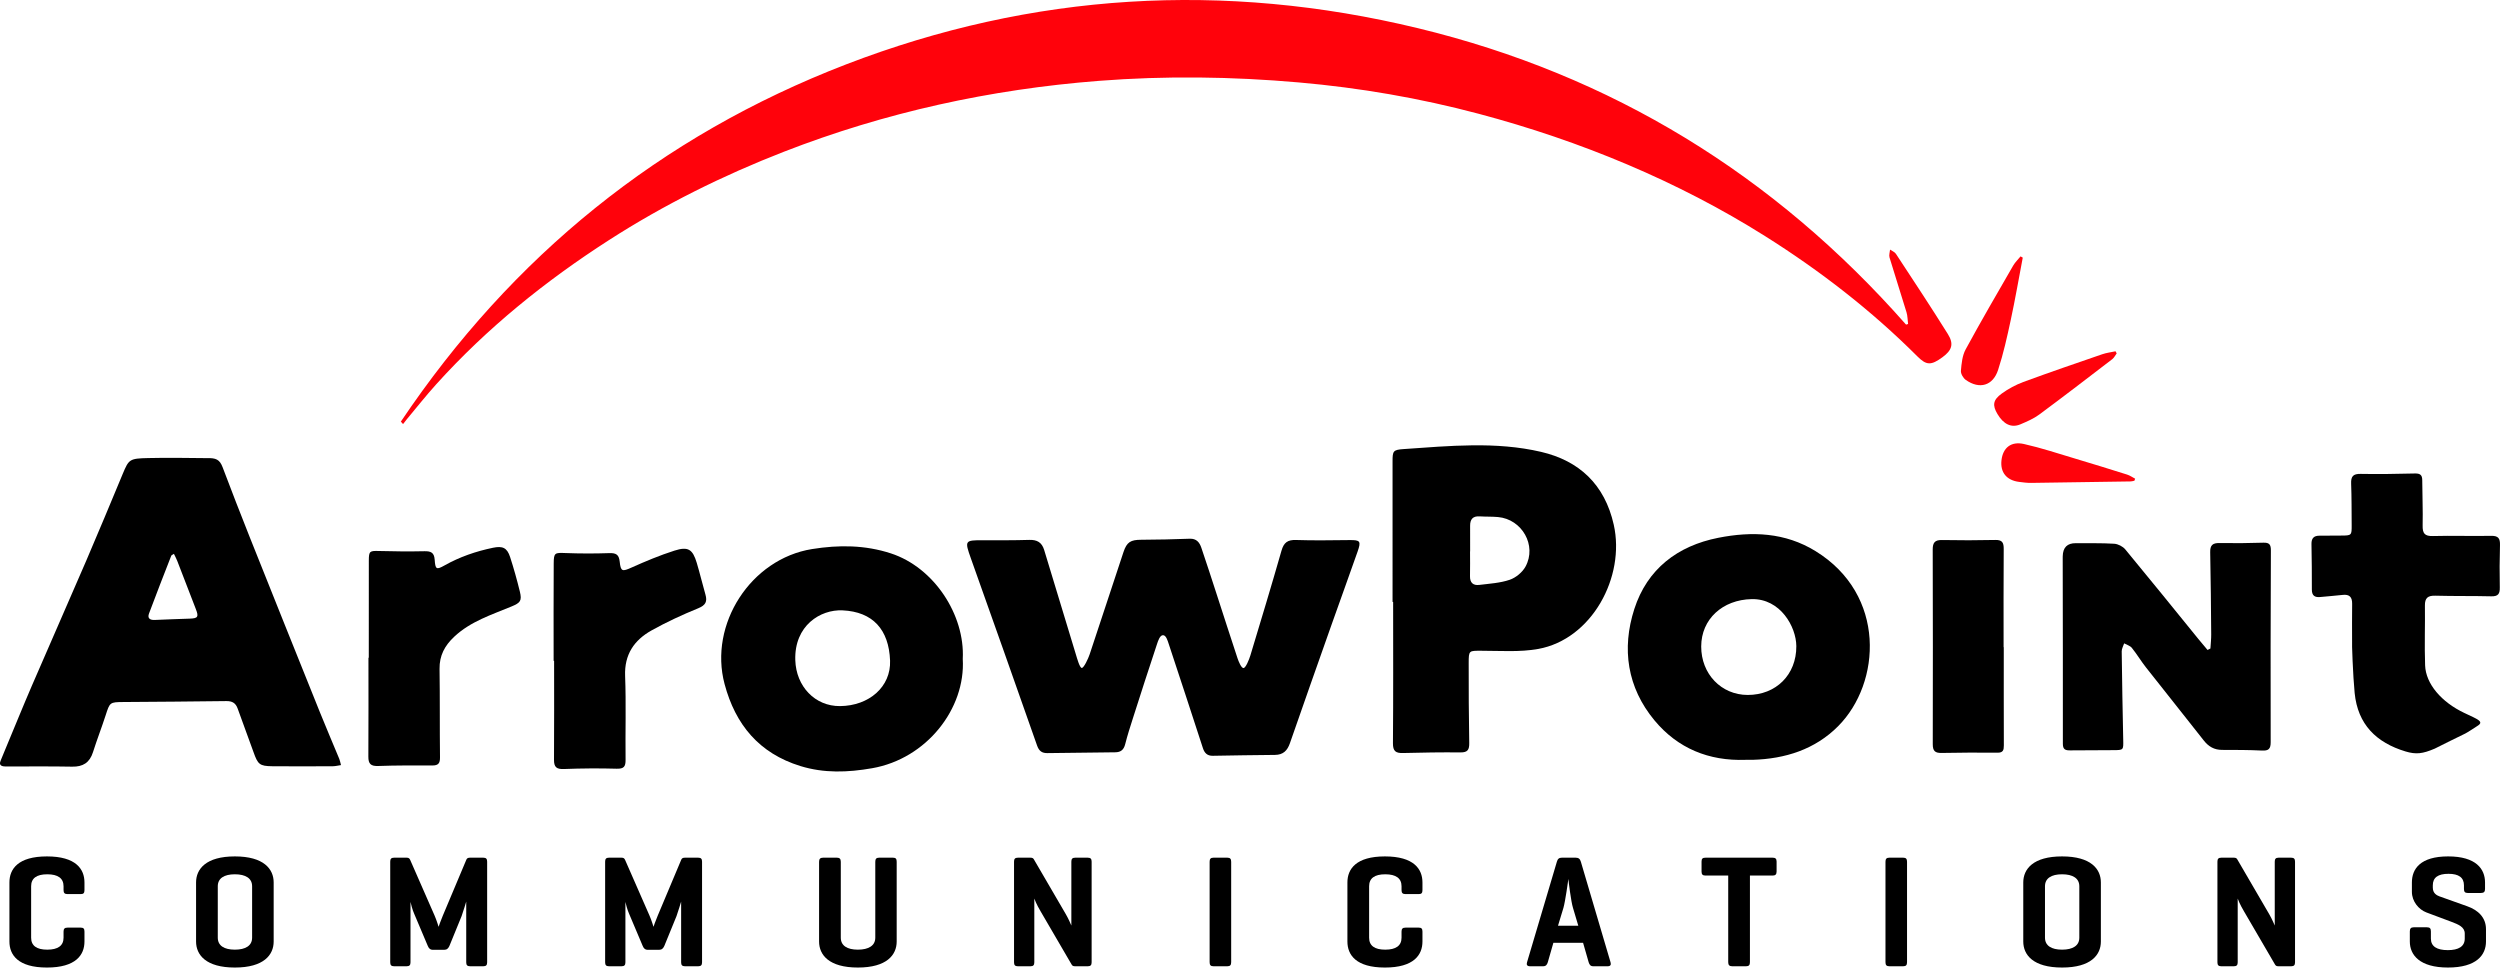
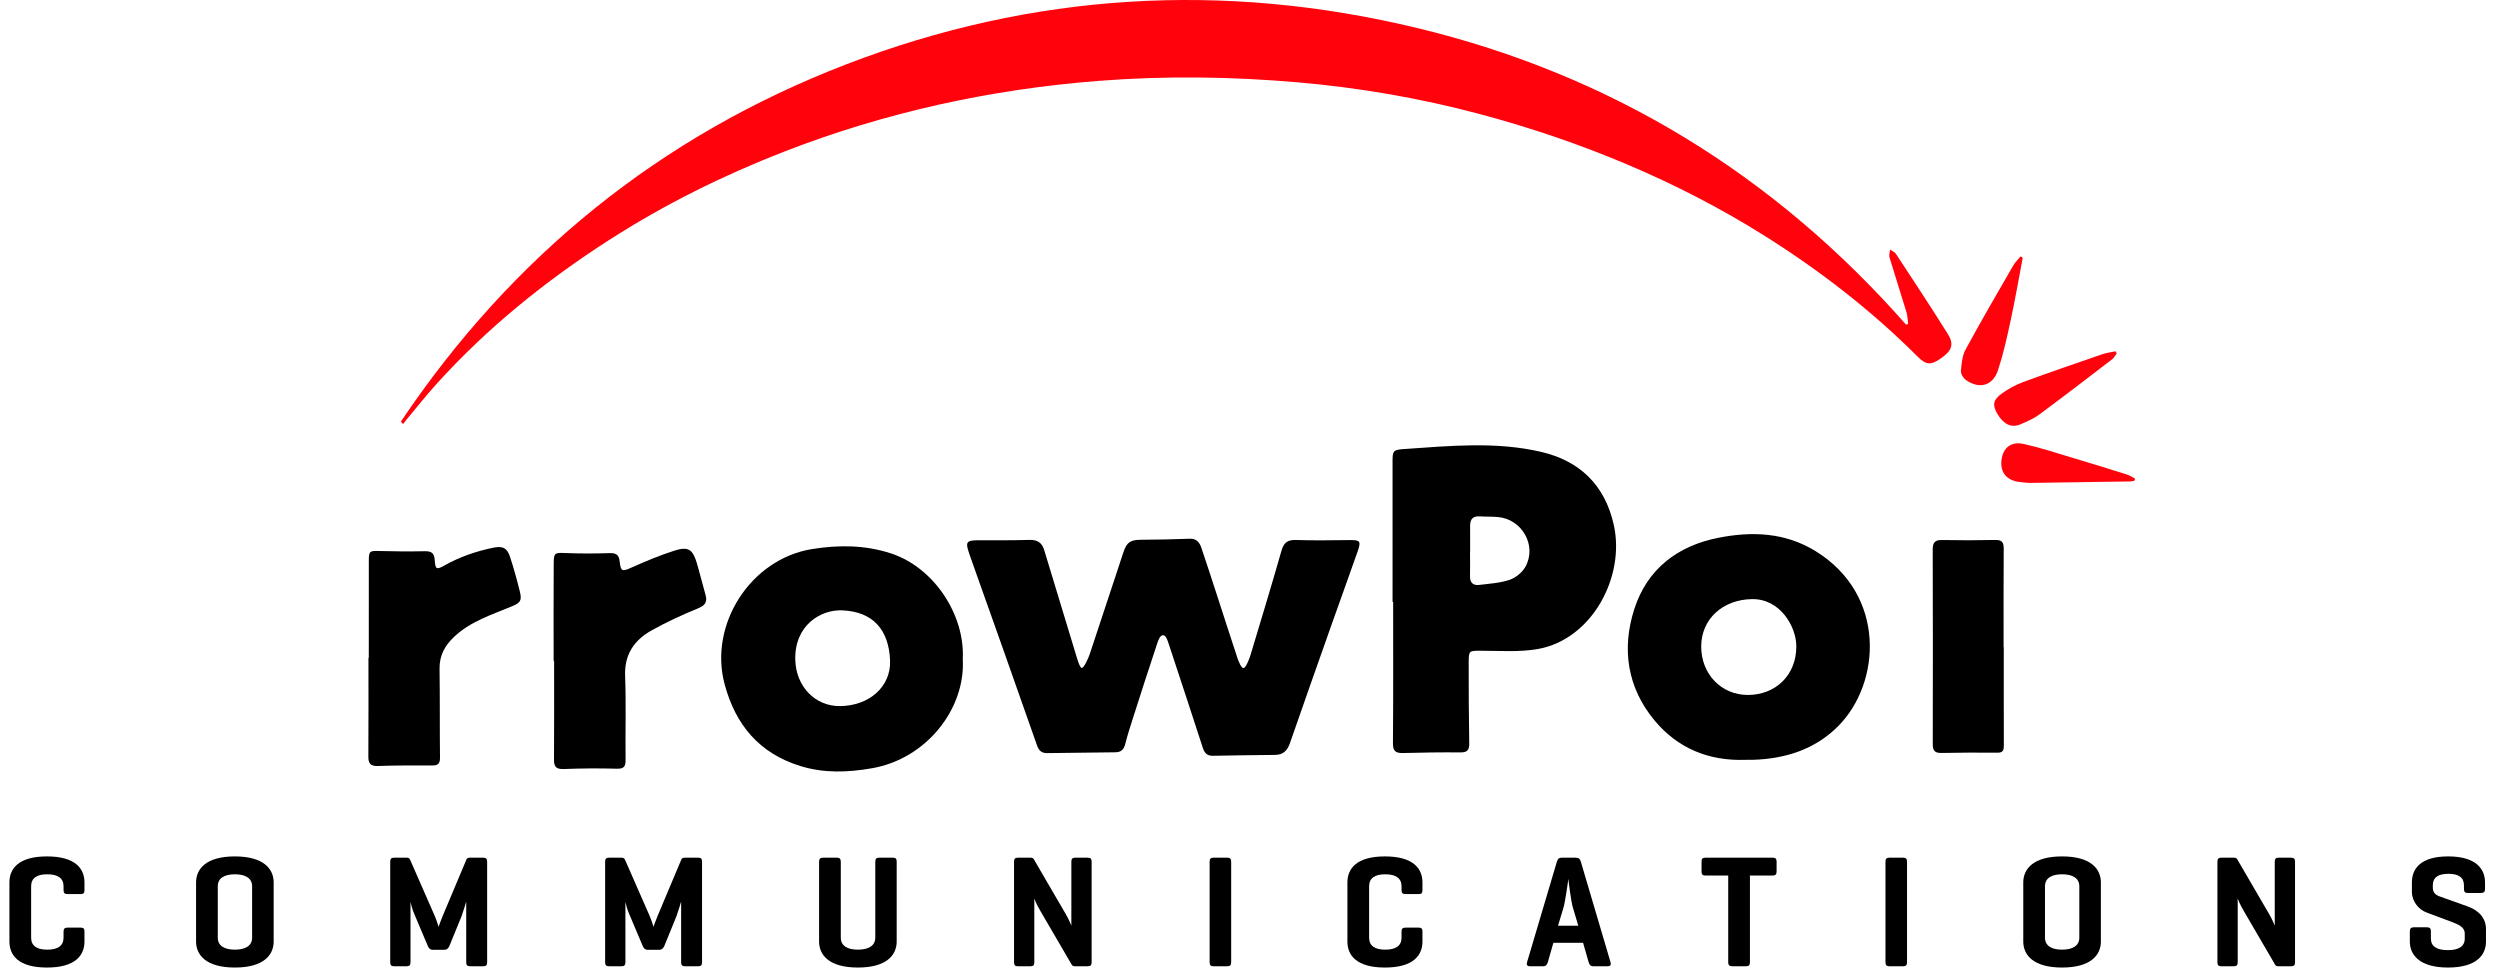
<svg xmlns="http://www.w3.org/2000/svg" version="1.1" viewBox="0 0 1565.77 605.978">
  <defs>
    <style>
      .cls-1 {
        fill: #ff020b;
      }
    </style>
  </defs>
  <g>
    <g id="Layer_1">
-       <path d="M3.576,468.681c5.471-13.051,10.761-26.18,16.366-39.173,11.281-26.148,22.815-52.186,34.073-78.344,7.768-18.049,15.278-36.209,22.841-54.345,3.836-9.199,4.253-9.686,16.122-9.933s21.605-.13,36.507.049c5.749-.179,8.093.831,9.923,5.661,5.485,14.482,11.062,28.932,16.798,43.317,14.682,36.818,29.442,73.605,44.233,110.38,3.911,9.723,8.063,19.349,12.067,29.036.426,1.029.6,2.163,1.055,3.857-1.919.282-3.485.706-5.052.713-12.662.058-25.326.143-37.987.003-7.952-.088-9.014-1.152-11.749-8.854-3.231-9.101-6.685-18.123-9.905-27.228-1.242-3.513-3.407-4.779-7.144-4.725-21.486.307-42.976.415-64.464.586-8.495.068-8.462.17-11.087,8.278-2.511,7.758-5.481,15.368-7.94,23.141-2.07,6.545-6.261,9.188-13.049,9.062-13.659-.254-27.325-.12-40.988-.11-1.816.001-5.577.114-3.674-3.968l3.053-7.402h0ZM108.931,346.877c-.919.625-1.531.807-1.673,1.172-4.689,12.046-9.409,24.082-13.929,36.192-1.143,3.061.628,4.179,3.642,4.038,7.293-.339,14.591-.563,21.888-.825,5.131-.184,5.69-1.096,3.797-5.981-3.896-10.052-7.744-20.123-11.647-30.173-.567-1.46-1.329-2.844-2.077-4.423h0Z" />
      <path class="cls-1" d="M251.055,264.068c69.604-103.551,162.336-178.84,278.871-223.742,116.728-44.977,236.772-52.02,358.087-22.685,121.201,29.307,223.178,91.87,305.773,185.673.42-.135.841-.27,1.261-.405-.311-2.454-.285-5.009-.99-7.343-3.464-11.464-7.188-22.849-10.634-34.318-.443-1.473.2-3.272.34-4.921,1.244.869,2.896,1.47,3.669,2.648,10.949,16.684,21.974,33.325,32.538,50.253,3.915,6.274,2.524,10.186-3.428,14.532-7.035,5.136-9.964,5.147-15.622-.508-28.883-28.872-61.02-53.712-95.488-75.408-27.353-17.217-56.024-31.992-85.892-44.673-30.464-12.933-61.619-23.457-93.512-31.935-36.934-9.817-74.449-16.26-112.57-19.609-41.787-3.67-83.562-4.241-125.33-.982-67.838,5.293-133.705,19.686-197.211,44.404-38.295,14.905-74.947,33.098-109.518,55.325-39.827,25.606-76.45,55.135-108.249,90.374-6.463,7.162-12.439,14.763-18.629,22.169-.726.868-1.387,1.79-2.078,2.687-.463-.512-.926-1.025-1.389-1.537h.001Z" />
      <path d="M682.468,409.802c7.117-21.317,14.078-42.687,21.167-64.014,2.107-6.338,4.514-7.698,11.096-7.731,10.142-.051,20.286-.266,30.42-.65,4.21-.16,6.117,2.305,7.241,5.591,3.339,9.76,6.492,19.584,9.686,29.393,4.329,13.294,8.587,26.612,12.988,39.882.69,2.079,2.371,6.154,3.735,6.143s3.511-5.232,4.325-7.926c6.599-21.836,13.215-43.669,19.48-65.602,1.457-5.099,3.854-6.864,9.139-6.683,11.149.383,22.321.151,33.482.053,6.679-.059,7.342.628,5.049,7.172-5.339,15.233-10.867,30.4-16.247,45.619-8.765,24.797-17.529,49.595-26.152,74.441-1.615,4.654-4.242,7.271-9.349,7.313-12.993.106-25.985.32-38.977.553-3.403.061-5.164-1.726-6.148-4.744-7.122-21.839-14.226-43.685-21.481-65.48-.648-1.945-1.594-5.307-3.53-5.307s-3.052,3.457-3.725,5.471c-5.164,15.468-10.14,30.999-15.113,46.529-1.722,5.376-3.451,10.762-4.834,16.23-.877,3.469-2.678,5.084-6.246,5.115-14.16.123-28.319.34-42.478.509-3.342.04-5.237-1.216-6.479-4.766-13.688-39.129-27.598-78.181-41.468-117.247-3.947-11.119-3.784-11.342,7.604-11.311,9.661.026,19.328.084,28.982-.216,4.894-.152,7.903,1.561,9.334,6.312,6.575,21.836,13.209,43.654,19.874,65.463.753,2.464,2.382,8.418,3.7,8.418s4.036-5.879,4.922-8.533l.003.003Z" />
      <path d="M872.168,376.99c0-29.324.004-58.647-.003-87.971,0-6.49.297-7.302,6.888-7.755,28.756-1.975,57.769-4.874,86.107,1.737,23.838,5.561,39.882,20.349,45.548,45.636,7.329,32.707-13.731,71.751-47.331,77.809-11.487,2.071-23.558,1.14-35.362,1.133-8-.004-8.155-.353-8.161,7.727-.012,16.661.032,33.324.343,49.982.079,4.215-.903,5.998-5.456,5.954-11.993-.115-23.994.068-35.985.386-4.565.121-6.385-1.095-6.342-6.163.247-29.49.121-58.982.121-88.474h-.367ZM920.755,345.333h-.054c0,5.16.095,10.322-.03,15.478-.1,4.119,1.955,5.999,5.806,5.523,6.413-.792,13.048-1.156,19.075-3.212,3.848-1.313,7.95-4.703,9.894-8.275,7.205-13.237-2.178-29.664-17.231-31.017-3.806-.342-7.656-.176-11.473-.426-4.352-.285-6.031,1.867-5.997,5.949.045,5.326.011,10.653.011,15.98h0Z" />
      <path d="M602.986,412.676c1.85,31.116-22.63,62.507-56.768,68.47-15.244,2.663-30.073,3.227-44.938-1.367-25.765-7.962-40.675-25.842-47.479-51.394-9.952-37.373,16.406-78.364,54.831-84.509,16.853-2.695,33.134-2.561,49.319,2.707,27.113,8.826,46.463,38.616,45.035,66.092h0ZM526.153,442.235c18.223-.169,31.926-12.17,31.305-28.491-.738-19.388-10.74-30.596-29.776-31.472-13.866-.638-30.25,9.52-29.584,31.175.505,16.419,12.306,28.935,28.056,28.789h-.001Z" />
      <path d="M1093.218,475.89c-22.943.822-42.468-7.18-57.031-24.741-17.054-20.565-20.622-44.856-12.596-69.729,8.077-25.031,27.046-39.555,52.6-44.594,21.049-4.151,41.817-3.4,60.89,8.339,44.408,27.333,41.141,82.512,14.176,109.638-14.522,14.609-33.164,20.474-53.542,21.081-1.498.045-2.999.006-4.499.006h.002ZM1094.593,435.254c17.678.032,30.566-12.61,30.46-30.588-.071-12.067-9.96-29.826-27.988-29.436-18.207.394-31.549,12.523-31.588,29.644-.039,17.222,12.543,30.35,29.116,30.38h0Z" />
-       <path d="M1384.406,406.169c.173-2.937.515-5.875.491-8.811-.139-17.161-.261-34.324-.63-51.482-.095-4.411,1.526-5.84,5.82-5.765,9.16.161,18.331.07,27.488-.223,3.838-.123,4.715,1.28,4.7,4.939-.169,39.991-.224,79.984-.126,119.975.01,4.261-1.323,5.482-5.479,5.278-8.316-.408-16.657-.407-24.987-.416-4.914-.006-8.466-2.094-11.464-5.921-12.016-15.336-24.22-30.524-36.255-45.845-3.081-3.922-5.641-8.258-8.772-12.136-1.093-1.354-3.181-1.905-4.815-2.822-.534,1.666-1.549,3.338-1.53,4.997.217,18.494.561,36.986.946,55.477.132,6.356.229,6.373-6.211,6.413-8.997.056-17.995.042-26.991.141-2.887.032-4.606-.448-4.601-4.093.059-38.826-.042-77.652-.099-116.478,0-.333.008-.667.014-1,.107-5.532,2.856-8.264,8.245-8.197,7.998.083,16.014-.146,23.985.349,2.417.15,5.406,1.681,6.957,3.554,15.39,18.58,30.529,37.367,45.75,56.087,1.889,2.323,3.839,4.597,5.76,6.893.601-.305,1.202-.61,1.804-.916v.002Z" />
-       <path d="M1473.132,401.69c0-7.827-.086-15.654.034-23.479.065-4.274-1.674-6.121-6.017-5.607-4.627.547-9.284.835-13.919,1.312-3.516.361-5.31-.9-5.301-4.675.023-9.492-.048-18.985-.235-28.475-.071-3.582,1.419-5.26,4.971-5.256,4.495.004,8.99-.068,13.485-.08,6.673-.017,6.769-.08,6.718-6.576-.068-8.659-.005-17.324-.333-25.974-.17-4.495,1.222-6.172,5.955-6.077,11.312.228,22.636.006,33.951-.258,3.161-.074,4.613.817,4.627,4.107.041,9.489.468,18.984.252,28.465-.111,4.898,1.216,6.754,6.432,6.608,12.146-.339,24.313.132,36.463-.124,4.579-.096,5.669,1.69,5.546,5.847-.263,8.819-.321,17.652-.121,26.471.092,4.042-1.078,5.667-5.35,5.558-11.65-.297-23.314-.06-34.963-.388-4.68-.132-6.655,1.327-6.587,6.18.175,12.487-.334,24.992.124,37.464.426,11.593,10.252,23.023,24.537,29.787,8.52,4.034,12.656,5.43,8.207,8.148-1.454.941-6.056,3.99-7.597,4.754-8.497,4.214-10.509,5.079-19.136,9.466-7.623,3.246-11.751,3.719-18.243,1.763-18.398-5.543-29.933-16.956-31.895-36.581-1.075-10.748-1.837-32.366-1.606-32.381h0Z" />
      <path d="M346.741,413.882c0-20.33-.09-40.661.051-60.99.047-6.763.702-6.769,7.332-6.514,9.139.351,18.309.367,27.449.046,4.139-.145,6.063.864,6.528,5.212.689,6.448,1.645,6.428,7.492,3.806,8.769-3.932,17.69-7.664,26.833-10.583,8.586-2.741,11.405-.843,13.968,7.696,1.962,6.537,3.518,13.194,5.411,19.753,1.286,4.454.167,6.745-4.509,8.658-9.987,4.086-19.861,8.629-29.272,13.895-10.841,6.067-17.028,15.061-16.512,28.464.672,17.472.078,34.99.289,52.485.052,4.296-1.023,5.774-5.62,5.637-10.982-.326-21.994-.227-32.974.195-4.605.177-6.265-1.141-6.232-5.775.146-20.661.063-41.324.063-61.986h-.297Z" />
      <path d="M230.973,411.943c0-20.311-.04-40.621.025-60.931.019-5.887.603-6.072,6.357-5.918,9.477.253,18.967.363,28.442.144,4.065-.094,6.132.828,6.447,5.287.428,6.061,1.019,6.508,6.179,3.602,9.54-5.372,19.681-8.832,30.318-11.054,6.11-1.277,8.861,0,10.757,5.85,2.304,7.112,4.319,14.333,6.094,21.596,1.417,5.8.266,7.037-5.18,9.305-12.549,5.225-25.675,9.324-35.954,18.985-5.9,5.545-9.291,11.779-9.165,20.119.279,18.471.053,36.949.281,55.421.046,3.733-1.09,5.086-4.768,5.075-11.318-.034-22.646-.087-33.952.327-4.645.17-6.179-1.364-6.151-5.877.131-20.643.058-41.286.058-61.93h.213,0Z" />
      <path d="M1254.979,405.338c0,20.495-.039,40.99.044,61.485.012,2.964-.435,4.635-4.025,4.596-11.662-.127-23.329-.074-34.989.16-4.086.082-5.512-1.295-5.501-5.466.104-40.658.076-81.317-.031-121.976-.011-4.207,1.291-5.999,5.751-5.914,11.159.215,22.33.202,33.488-.044,4.37-.096,5.255,1.744,5.226,5.674-.151,20.494-.07,40.989-.07,61.484h.108,0Z" />
      <path class="cls-1" d="M1325.696,221.344c-.916,1.22-1.614,2.723-2.779,3.616-15.167,11.627-30.317,23.281-45.68,34.645-3.551,2.627-7.782,4.443-11.891,6.178-5.582,2.356-10.519-.046-14.332-6.482-3.233-5.456-2.865-8.796,2.703-12.819,4.114-2.974,8.757-5.488,13.519-7.243,16.375-6.032,32.892-11.685,49.395-17.366,2.677-.922,5.557-1.254,8.343-1.859.241.443.482.887.724,1.33h-.002Z" />
      <path class="cls-1" d="M1266.869,161.363c-2.479,13.006-4.727,26.061-7.508,39.001-2.264,10.537-4.601,21.122-7.943,31.347-3.253,9.949-11.684,12.282-20.216,6.244-1.628-1.152-3.222-3.875-3.065-5.724.384-4.539.851-9.504,2.959-13.389,9.585-17.662,19.713-35.03,29.75-52.444,1.226-2.127,3.083-3.889,4.648-5.82.458.262.917.523,1.375.785Z" />
      <path class="cls-1" d="M1336.801,301.085c-.78.151-1.558.424-2.34.436-20.802.336-41.604.67-62.407.925-2.485.03-4.987-.317-7.463-.627-7.885-.989-11.917-5.986-11.047-13.593.884-7.724,5.934-11.971,14.066-10.143,10.853,2.439,21.464,5.975,32.143,9.161,10.851,3.238,21.672,6.579,32.471,9.988,1.771.559,3.358,1.7,5.03,2.572-.151.427-.302.854-.454,1.281h0Z" />
      <g>
        <path d="M52.903,589.678c0,8.4-5.4,16.301-23.501,16.301s-23.501-7.9-23.501-16.301v-37.002c0-8.4,5.4-16.302,23.501-16.302s23.501,7.901,23.501,16.302v4.8c0,1.801-.6,2.5-2.3,2.5h-8.3c-1.8,0-2.5-.699-2.5-2.5v-2.4c0-5-3.5-7.5-10.201-7.5s-10.101,2.5-10.101,7.5v32.202c0,5.001,3.4,7.501,10.101,7.501s10.201-2.5,10.201-7.501v-3.8c0-1.8.7-2.5,2.5-2.5h8.3c1.7,0,2.3.7,2.3,2.5v6.2Z" />
        <path d="M122.799,552.676c0-8.4,6.2-16.302,24.301-16.302s24.302,7.901,24.302,16.302v37.002c0,8.4-6.201,16.301-24.302,16.301s-24.301-7.9-24.301-16.301v-37.002ZM157.901,555.075c0-5-4.1-7.5-10.801-7.5s-10.701,2.5-10.701,7.5v32.202c0,5.001,4,7.501,10.701,7.501s10.801-2.5,10.801-7.501v-32.202Z" />
        <path d="M305.102,602.679c0,1.7-.6,2.5-2.4,2.5h-8.301c-1.8,0-2.4-.8-2.4-2.5v-38.003c-.1.301-1.9,6.4-2.9,9.101l-7.601,18.602c-.7,1.6-1.6,2.5-3.3,2.5h-7.1c-1.7,0-2.6-1-3.2-2.5l-8.5-20.102c-1-2.1-2.2-6.7-2.3-7.4v37.803c0,1.7-.6,2.5-2.4,2.5h-7.901c-1.8,0-2.4-.8-2.4-2.5v-63.004c0-1.7.6-2.5,2.4-2.5h7.901c1.3,0,1.8.5,2.2,1.399l15.301,34.902c1.2,2.7,2.5,7.001,2.5,7.001,0,0,1.3-3.9,2.6-6.9l14.801-35.202c.4-.9,1.1-1.2,2.3-1.2h8.301c1.8,0,2.4.8,2.4,2.5v63.004h-.001Z" />
        <path d="M439.701,602.679c0,1.7-.6,2.5-2.4,2.5h-8.301c-1.8,0-2.4-.8-2.4-2.5v-38.003c-.1.301-1.9,6.4-2.9,9.101l-7.601,18.602c-.7,1.6-1.6,2.5-3.3,2.5h-7.1c-1.7,0-2.6-1-3.2-2.5l-8.5-20.102c-1-2.1-2.2-6.7-2.3-7.4v37.803c0,1.7-.6,2.5-2.4,2.5h-7.901c-1.8,0-2.4-.8-2.4-2.5v-63.004c0-1.7.6-2.5,2.4-2.5h7.901c1.3,0,1.8.5,2.2,1.399l15.301,34.902c1.2,2.7,2.5,7.001,2.5,7.001,0,0,1.3-3.9,2.6-6.9l14.801-35.202c.4-.9,1.1-1.2,2.3-1.2h8.301c1.8,0,2.4.8,2.4,2.5v63.004h-.001Z" />
        <path d="M526.597,587.277c0,5.001,4,7.501,10.701,7.501s10.901-2.5,10.901-7.501v-47.503c0-1.8.6-2.6,2.4-2.6h8.7c1.8,0,2.3.8,2.3,2.6v49.903c0,8.4-6.201,16.301-24.302,16.301s-24.301-7.9-24.301-16.301v-49.903c0-1.8.7-2.6,2.5-2.6h8.701c1.7,0,2.4.8,2.4,2.6v47.503Z" />
        <path d="M683.698,602.679c0,1.7-.601,2.5-2.4,2.5h-7.9c-1.3,0-1.8-.3-2.3-1.2l-19.301-33.102c-2.7-4.501-3.9-7.801-4-8.101v39.902c0,1.7-.6,2.5-2.4,2.5h-7.901c-1.8,0-2.4-.8-2.4-2.5v-63.004c0-1.7.6-2.5,2.4-2.5h7.901c1.1,0,1.7.3,2.1,1l20.101,34.502c1.7,2.9,3.4,7,3.4,7v-40.002c0-1.7.601-2.5,2.4-2.5h7.9c1.8,0,2.4.8,2.4,2.5v63.004h0Z" />
        <path d="M771.096,602.578c0,1.801-.6,2.601-2.399,2.601h-8.701c-1.8,0-2.4-.8-2.4-2.601v-62.804c0-1.8.601-2.6,2.4-2.6h8.701c1.8,0,2.399.8,2.399,2.6v62.804Z" />
        <path d="M890.897,589.678c0,8.4-5.4,16.301-23.502,16.301s-23.501-7.9-23.501-16.301v-37.002c0-8.4,5.4-16.302,23.501-16.302s23.502,7.901,23.502,16.302v4.8c0,1.801-.601,2.5-2.3,2.5h-8.301c-1.8,0-2.5-.699-2.5-2.5v-2.4c0-5-3.501-7.5-10.201-7.5s-10.101,2.5-10.101,7.5v32.202c0,5.001,3.4,7.501,10.101,7.501s10.201-2.5,10.201-7.501v-3.8c0-1.8.7-2.5,2.5-2.5h8.301c1.699,0,2.3.7,2.3,2.5v6.2Z" />
        <path d="M986.894,537.175c1.8,0,2.7.8,3.2,2.5l18.602,63.004c.5,1.6-.101,2.5-1.801,2.5h-9c-1.7,0-2.4-.9-2.9-2.5l-3.5-12.201h-18.602l-3.5,12.201c-.5,1.6-1.2,2.5-3,2.5h-8.101c-1.8,0-2.4-.9-1.9-2.5l18.701-63.004c.5-1.7,1.3-2.5,3.101-2.5h8.7ZM985.194,568.677c-1.3-4.101-2.8-16.901-2.9-18.201-.199,1.3-1.899,13.9-3.1,18.101l-3.4,11.201h12.701l-3.301-11.101h0Z" />
        <path d="M1110.194,537.175c1.7,0,2.5.6,2.5,2.4v6.3c0,1.8-.8,2.5-2.5,2.5h-14.2v54.203c0,1.801-.601,2.601-2.4,2.601h-8.701c-1.8,0-2.5-.8-2.5-2.601v-54.203h-14.2c-1.801,0-2.501-.7-2.501-2.5v-6.3c0-1.801.7-2.4,2.501-2.4h42.002,0Z" />
        <path d="M1194.392,602.578c0,1.801-.6,2.601-2.399,2.601h-8.701c-1.8,0-2.4-.8-2.4-2.601v-62.804c0-1.8.601-2.6,2.4-2.6h8.701c1.8,0,2.399.8,2.399,2.6v62.804Z" />
        <path d="M1267.19,552.676c0-8.4,6.2-16.302,24.302-16.302s24.301,7.901,24.301,16.302v37.002c0,8.4-6.2,16.301-24.301,16.301s-24.302-7.9-24.302-16.301v-37.002ZM1302.292,555.075c0-5-4.101-7.5-10.801-7.5s-10.701,2.5-10.701,7.5v32.202c0,5.001,4,7.501,10.701,7.501s10.801-2.5,10.801-7.501v-32.202Z" />
        <path d="M1437.393,602.679c0,1.7-.601,2.5-2.4,2.5h-7.9c-1.3,0-1.8-.3-2.3-1.2l-19.302-33.102c-2.7-4.501-3.9-7.801-4-8.101v39.902c0,1.7-.6,2.5-2.4,2.5h-7.9c-1.8,0-2.4-.8-2.4-2.5v-63.004c0-1.7.601-2.5,2.4-2.5h7.9c1.101,0,1.7.3,2.101,1l20.101,34.502c1.7,2.9,3.4,7,3.4,7v-40.002c0-1.7.601-2.5,2.4-2.5h7.9c1.8,0,2.4.8,2.4,2.5v63.004h0Z" />
        <path d="M1543.192,554.476c0-4.9-3.3-7.2-9.7-7.2-6.501,0-9.801,2.3-9.801,7.2v1.5c0,3.5,2.5,4.801,4.1,5.4l17.401,6.2c6.801,2.4,11.801,7.001,11.801,14.401v7.7c0,8.4-5.9,16.301-23.802,16.301-17.801,0-23.901-7.9-23.901-16.301v-6.301c0-1.8.7-2.6,2.4-2.6h8.4c1.801,0,2.4.8,2.4,2.6v4.501c0,4.9,3.8,7.2,10.601,7.2,6.7,0,10.601-2.3,10.601-7.2v-3.2c0-4.101-4-5.7-8.5-7.4l-15.501-5.801c-4.801-1.8-9.101-6.9-9.101-12.9v-5.9c0-8.4,5.2-16.302,22.701-16.302s23.102,7.901,23.102,16.302v4.1c0,1.7-.7,2.501-2.5,2.501h-8.401c-1.7,0-2.3-.801-2.3-2.501v-2.3h0Z" />
      </g>
    </g>
  </g>
</svg>